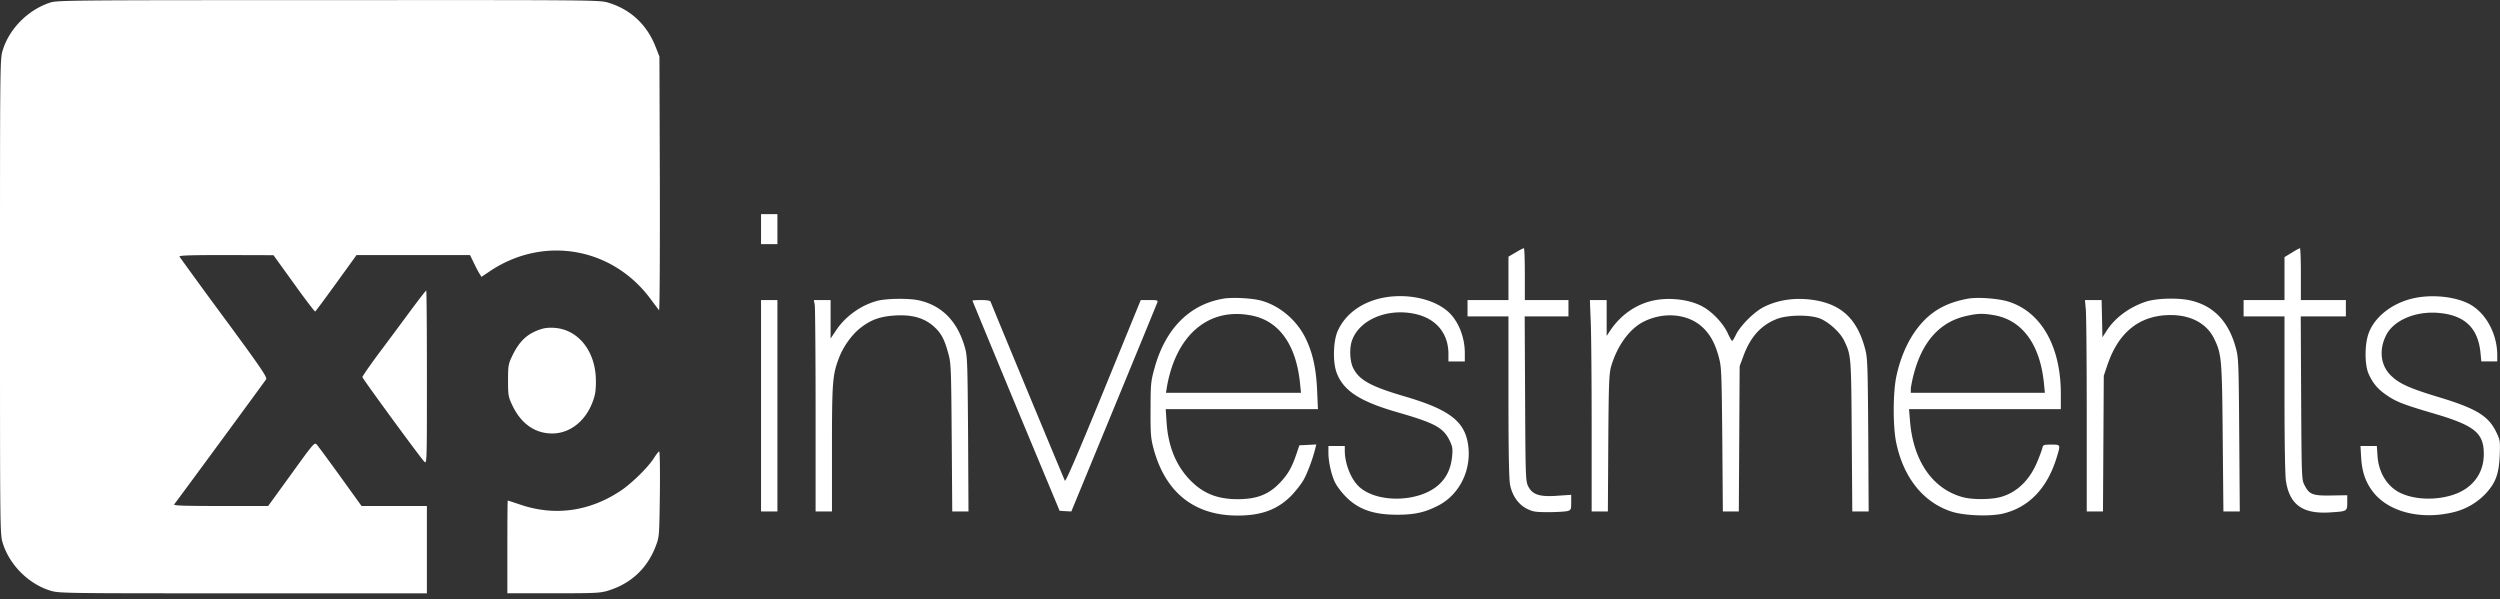
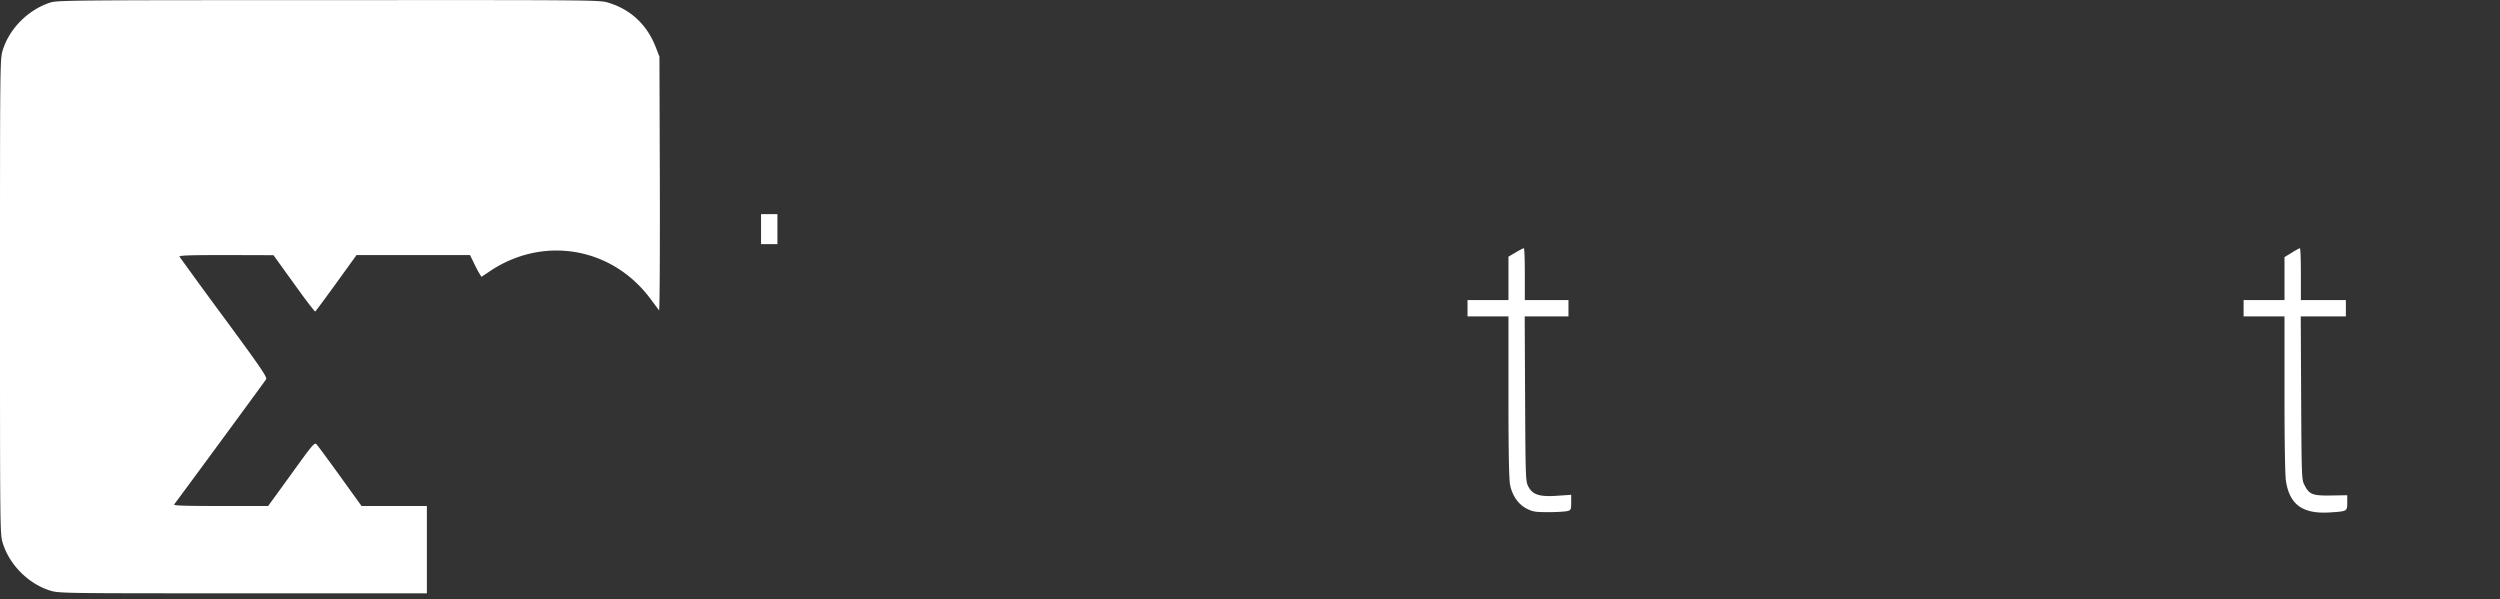
<svg xmlns="http://www.w3.org/2000/svg" width="146" height="35" viewBox="0 0 146 35">
  <rect x="0" y="0" width="146" height="35" fill="#333333" stroke="none" />
  <g fill="#fff" fill-rule="nonzero">
    <path d="M2.931.151C1.65.566.55 1.665.16 2.931 0 3.433 0 3.704 0 17.324 0 30.897 0 31.215.16 31.71c.39 1.274 1.505 2.39 2.771 2.78.502.16.765.16 11.255.16H24.93V29.55h-3.816l-1.25-1.736c-.685-.948-1.306-1.792-1.378-1.864-.12-.127-.223 0-1.474 1.737L15.66 29.55h-2.78c-2.214 0-2.763-.023-2.708-.095.215-.27 5.297-7.185 5.369-7.304.08-.112-.319-.693-2.453-3.592a322.097 322.097 0 0 1-2.605-3.569c-.048-.071.518-.095 2.716-.095l2.772.008 1.195 1.656c.653.916 1.218 1.65 1.242 1.633.032-.016.582-.764 1.235-1.664l1.179-1.633H27.448l.223.454c.12.255.27.541.334.637l.112.183.462-.31c3.114-2.111 7.128-1.442 9.383 1.56.254.343.493.654.525.702.04.04.056-3.274.048-7.368l-.024-7.447-.215-.55c-.502-1.298-1.45-2.198-2.764-2.597C35.038 0 34.712 0 19.204.008 4.126.008 3.36.016 2.93.151zM44.445 13.381v.877h.956V12.505h-.956zM88.516 14.743l-.422.247v2.533h-2.39v.956h2.39v4.683c0 3.25.032 4.827.095 5.154.128.63.478 1.139.98 1.394.35.175.486.199 1.275.199.477 0 .971-.032 1.099-.064.199-.056.215-.087.215-.502v-.446l-.829.056c-1.027.072-1.441-.064-1.688-.565-.144-.295-.152-.558-.175-5.114l-.024-4.795h2.556v-.956H89.05V16.01c0-.837-.024-1.514-.056-1.514-.04 0-.255.112-.478.247zM133.837 14.76l-.422.254v2.51H131.026v.955H133.415v4.556c0 2.804.032 4.763.088 5.082.223 1.37.987 1.911 2.573 1.808 1.003-.064 1.003-.064 1.003-.582v-.422l-.948.016c-1.083.016-1.274-.056-1.56-.63-.152-.294-.16-.493-.184-5.073l-.024-4.755h2.636v-.956h-2.628V16.01c0-.837-.024-1.514-.056-1.514-.04.008-.255.12-.478.263z" />
-     <path d="M23.935 18.2c-.502.677-1.33 1.8-1.848 2.485-.51.693-.924 1.29-.924 1.338 0 .08 3.346 4.652 3.616 4.939.152.151.152.04.152-4.923 0-2.787-.016-5.073-.04-5.073s-.454.557-.956 1.234zM80.91 17.364c-1.315.223-2.326.932-2.788 1.967-.263.582-.295 1.816-.064 2.43.398 1.067 1.362 1.688 3.584 2.325 2.135.614 2.637.885 3.003 1.617.183.375.2.494.16.94-.072.717-.32 1.25-.79 1.673-1.114 1.003-3.488 1.083-4.587.16-.502-.423-.884-1.347-.892-2.135v-.295h-.956v.414c0 .526.183 1.322.406 1.752.096.184.343.518.558.741.74.78 1.625 1.107 3.058 1.107.996 0 1.61-.135 2.358-.518 1.21-.605 1.928-1.959 1.8-3.377-.143-1.513-1.02-2.222-3.736-3.018-1.983-.582-2.66-.956-3.002-1.665-.192-.39-.223-1.14-.072-1.577.414-1.219 2.047-1.92 3.664-1.577 1.25.263 1.975 1.13 1.975 2.35v.43h.956v-.502c0-.94-.398-1.904-.996-2.422-.82-.717-2.286-1.043-3.64-.82zM140.982 17.412c-1.227.263-2.262 1.043-2.636 2.007-.255.637-.263 1.872-.016 2.421.255.566.55.9 1.067 1.25.565.383.956.534 2.716 1.052 2.421.71 2.955 1.147 2.94 2.406-.009 1.115-.67 1.983-1.793 2.35-.98.318-2.15.294-2.995-.072-.812-.35-1.354-1.187-1.418-2.207l-.04-.573h-.955l.04.693c.055.828.254 1.41.677 1.967.916 1.203 2.835 1.68 4.763 1.195a3.822 3.822 0 0 0 1.832-1.075c.59-.638.772-1.147.82-2.247.032-.836.024-.876-.215-1.37-.462-.931-1.17-1.362-3.393-2.03-1.625-.494-2.222-.757-2.7-1.203-.63-.574-.765-1.482-.35-2.35.413-.9 1.712-1.466 3.066-1.354 1.537.127 2.326.868 2.469 2.334l.048.501H145.84v-.35c0-1.338-.741-2.62-1.792-3.082-.845-.375-2.071-.478-3.067-.263zM71.479 17.436c-2.008.326-3.441 1.768-4.07 4.118-.2.724-.216.908-.216 2.381-.008 1.418.016 1.665.176 2.27.693 2.565 2.381 3.903 4.906 3.903 1.386 0 2.318-.342 3.122-1.147.263-.27.59-.685.725-.924.231-.398.566-1.306.693-1.856l.056-.223-.494.024-.494.024-.175.518c-.263.772-.494 1.179-.948 1.656-.653.693-1.354.972-2.477.972-1.219 0-2.063-.35-2.835-1.17-.797-.853-1.235-1.96-1.323-3.354l-.047-.733h8.889l-.048-1.099c-.056-1.274-.255-2.174-.661-3.019-.518-1.075-1.522-1.927-2.613-2.222-.518-.143-1.64-.2-2.166-.12zm1.672 1.003c1.593.335 2.573 1.76 2.78 4.038l.048.462h-7.885l.047-.302c.526-3.099 2.477-4.74 5.01-4.198zM114.92 17.444c-1.433.262-2.381.868-3.162 2.03-.454.686-.812 1.562-1.011 2.51-.2.94-.208 2.963 0 3.903.43 2.03 1.593 3.464 3.225 3.99.733.239 2.23.295 2.987.12 1.522-.359 2.597-1.474 3.147-3.266.238-.78.246-.765-.311-.765-.454 0-.478.008-.526.215-.032.128-.16.47-.287.773-.454 1.099-1.21 1.824-2.174 2.079-.581.151-1.617.151-2.159.008-1.776-.47-2.915-2.111-3.106-4.46l-.056-.686h8.865v-.908c0-2.764-1.155-4.787-3.074-5.376-.59-.183-1.8-.271-2.358-.167zm1.49.955c1.672.271 2.724 1.689 2.955 3.975l.056.565h-7.83v-.207c0-.111.072-.493.16-.836.5-1.951 1.544-3.114 3.106-3.449.637-.143.94-.151 1.553-.048zM51.223 17.571c-.947.255-1.847.9-2.39 1.712l-.326.486v-2.246h-.979l.055.295c.024.167.048 2.947.048 6.173v5.878h.956v-3.656c0-3.879.032-4.317.398-5.28.247-.67.757-1.387 1.259-1.777.613-.486 1.179-.685 2.055-.733.964-.056 1.664.144 2.214.622.438.39.637.74.86 1.569.168.581.175.828.207 4.93l.032 4.325h.948l-.024-4.524c-.032-4.245-.04-4.548-.191-5.074-.438-1.53-1.362-2.453-2.724-2.74-.582-.12-1.88-.103-2.398.04zM96.696 17.523c-1.075.191-2.023.829-2.66 1.784l-.207.311V17.523h-.98l.048 1.21c.032.662.056 3.442.056 6.174v4.962h.947l.024-4.006c.024-3.513.048-4.055.168-4.469.358-1.218 1.09-2.214 1.92-2.62 1.17-.574 2.54-.446 3.376.302.47.423.765.948.988 1.769.16.589.167.836.207 4.819l.032 4.205H101.547l.024-4.245.024-4.238.215-.581c.414-1.131 1.027-1.808 1.951-2.175.613-.239 1.856-.263 2.477-.047.518.183 1.211.804 1.45 1.29.422.876.422.884.454 5.591l.032 4.405h.956l-.024-4.484c-.032-4.293-.04-4.5-.207-5.098-.446-1.609-1.299-2.445-2.78-2.732-1.115-.207-2.183-.088-3.099.366-.565.28-1.378 1.084-1.648 1.641-.088.191-.192.35-.215.35-.024 0-.152-.214-.271-.485-.279-.574-.9-1.227-1.466-1.53-.717-.39-1.8-.533-2.724-.374zM125.29 17.627c-.955.326-1.767.932-2.245 1.664l-.263.407-.024-1.092-.024-1.083h-.972l.048.534c.032.303.056 3.074.056 6.173v5.64h.948l.024-3.968.023-3.958.215-.637c.654-1.928 1.896-2.908 3.696-2.908 1.187 0 2.111.502 2.533 1.378.438.892.462 1.171.502 5.807l.04 4.285h.956l-.032-4.484c-.032-4.285-.04-4.5-.207-5.098-.43-1.553-1.323-2.461-2.708-2.756-.733-.151-1.976-.111-2.565.096zM44.445 23.696v6.173h.956V17.523h-.956zM56.791 17.555c0 .016 1.147 2.788 2.54 6.15l2.55 6.124.342.024.343.016 2.485-6.03c1.37-3.32 2.509-6.1 2.54-6.18.04-.12-.007-.136-.461-.136h-.51l-2.182 5.337c-1.458 3.568-2.207 5.297-2.247 5.217-.047-.08-4.094-9.829-4.34-10.458-.024-.064-.216-.096-.55-.096-.279 0-.51.016-.51.032zM31.486 19.26c-.74.262-1.187.708-1.593 1.569-.207.438-.223.557-.223 1.394 0 .86.016.947.247 1.441.47.996 1.203 1.561 2.103 1.641 1.25.12 2.35-.788 2.716-2.238.055-.223.08-.661.055-1.083-.095-1.57-1.067-2.732-2.389-2.836-.366-.024-.613 0-.916.112zM38.193 26.747c-.35.557-1.354 1.537-2.016 1.96-1.816 1.178-3.823 1.44-5.814.756-.382-.128-.701-.231-.709-.231-.016 0-.024 1.219-.024 2.708v2.708h2.7c2.47 0 2.74-.016 3.202-.16 1.322-.413 2.27-1.297 2.764-2.596.207-.541.207-.573.24-3.042.015-1.362 0-2.486-.04-2.486-.033 0-.168.168-.303.383z" />
  </g>
</svg>